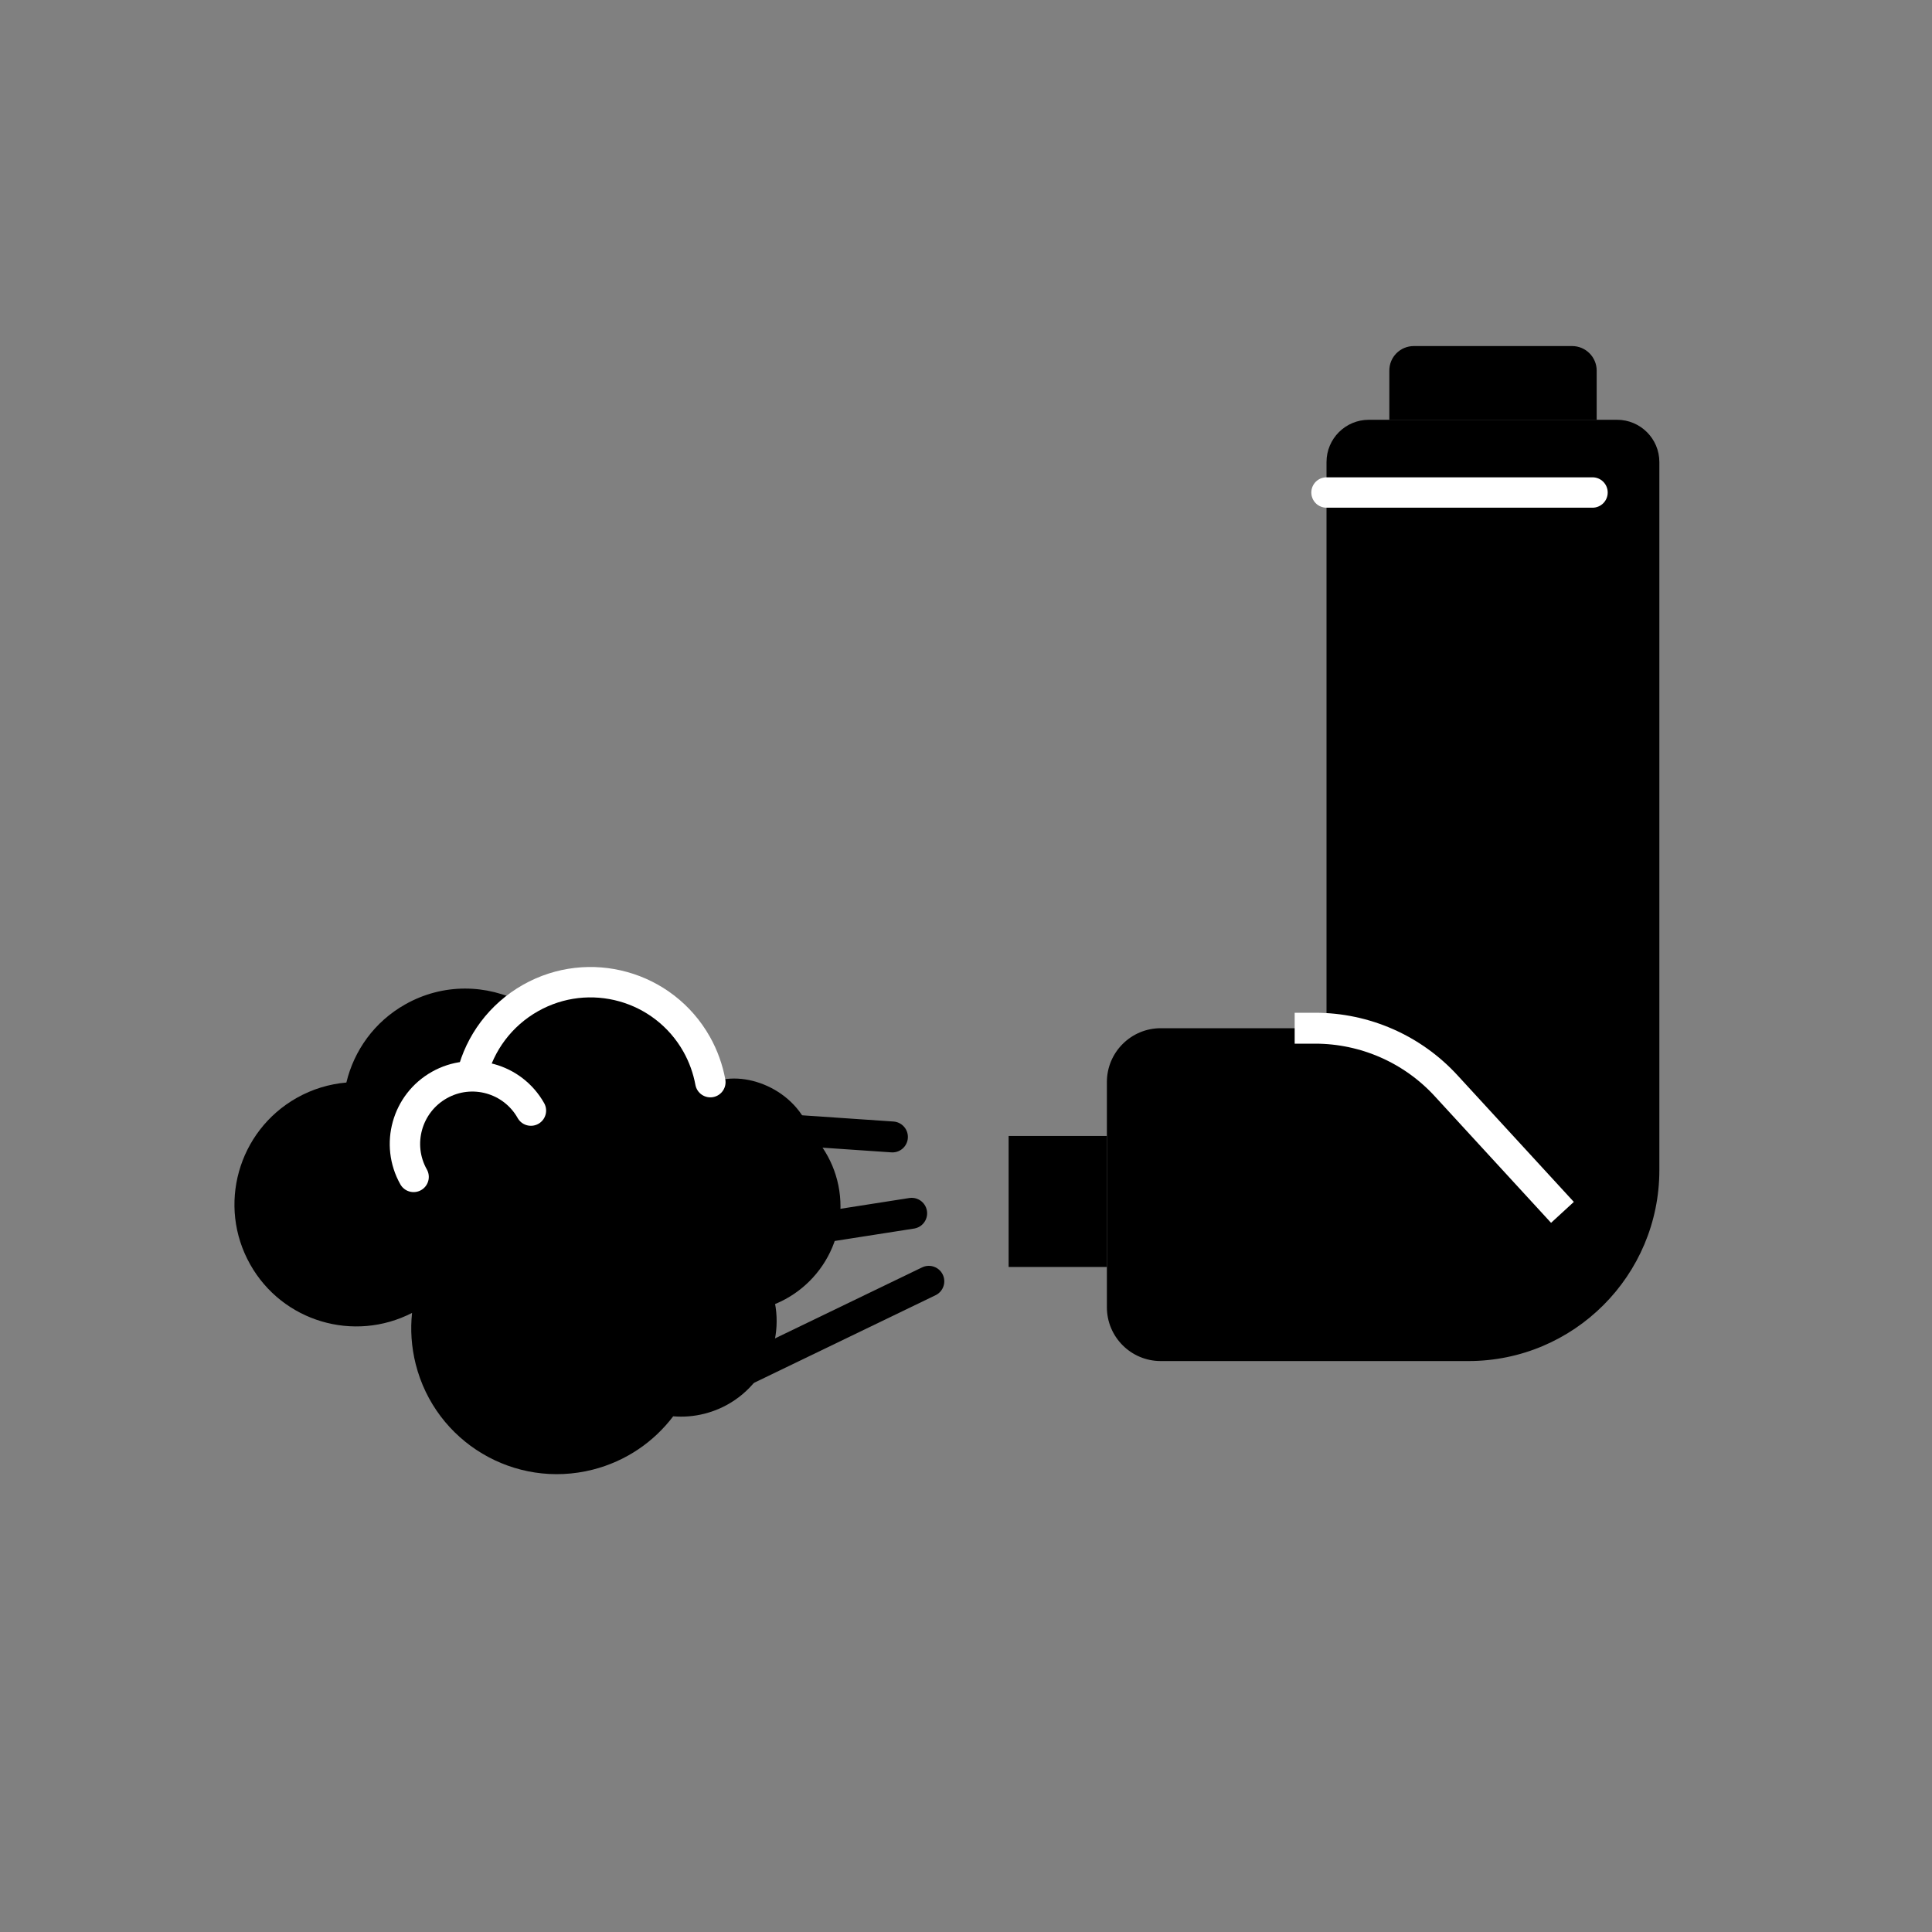
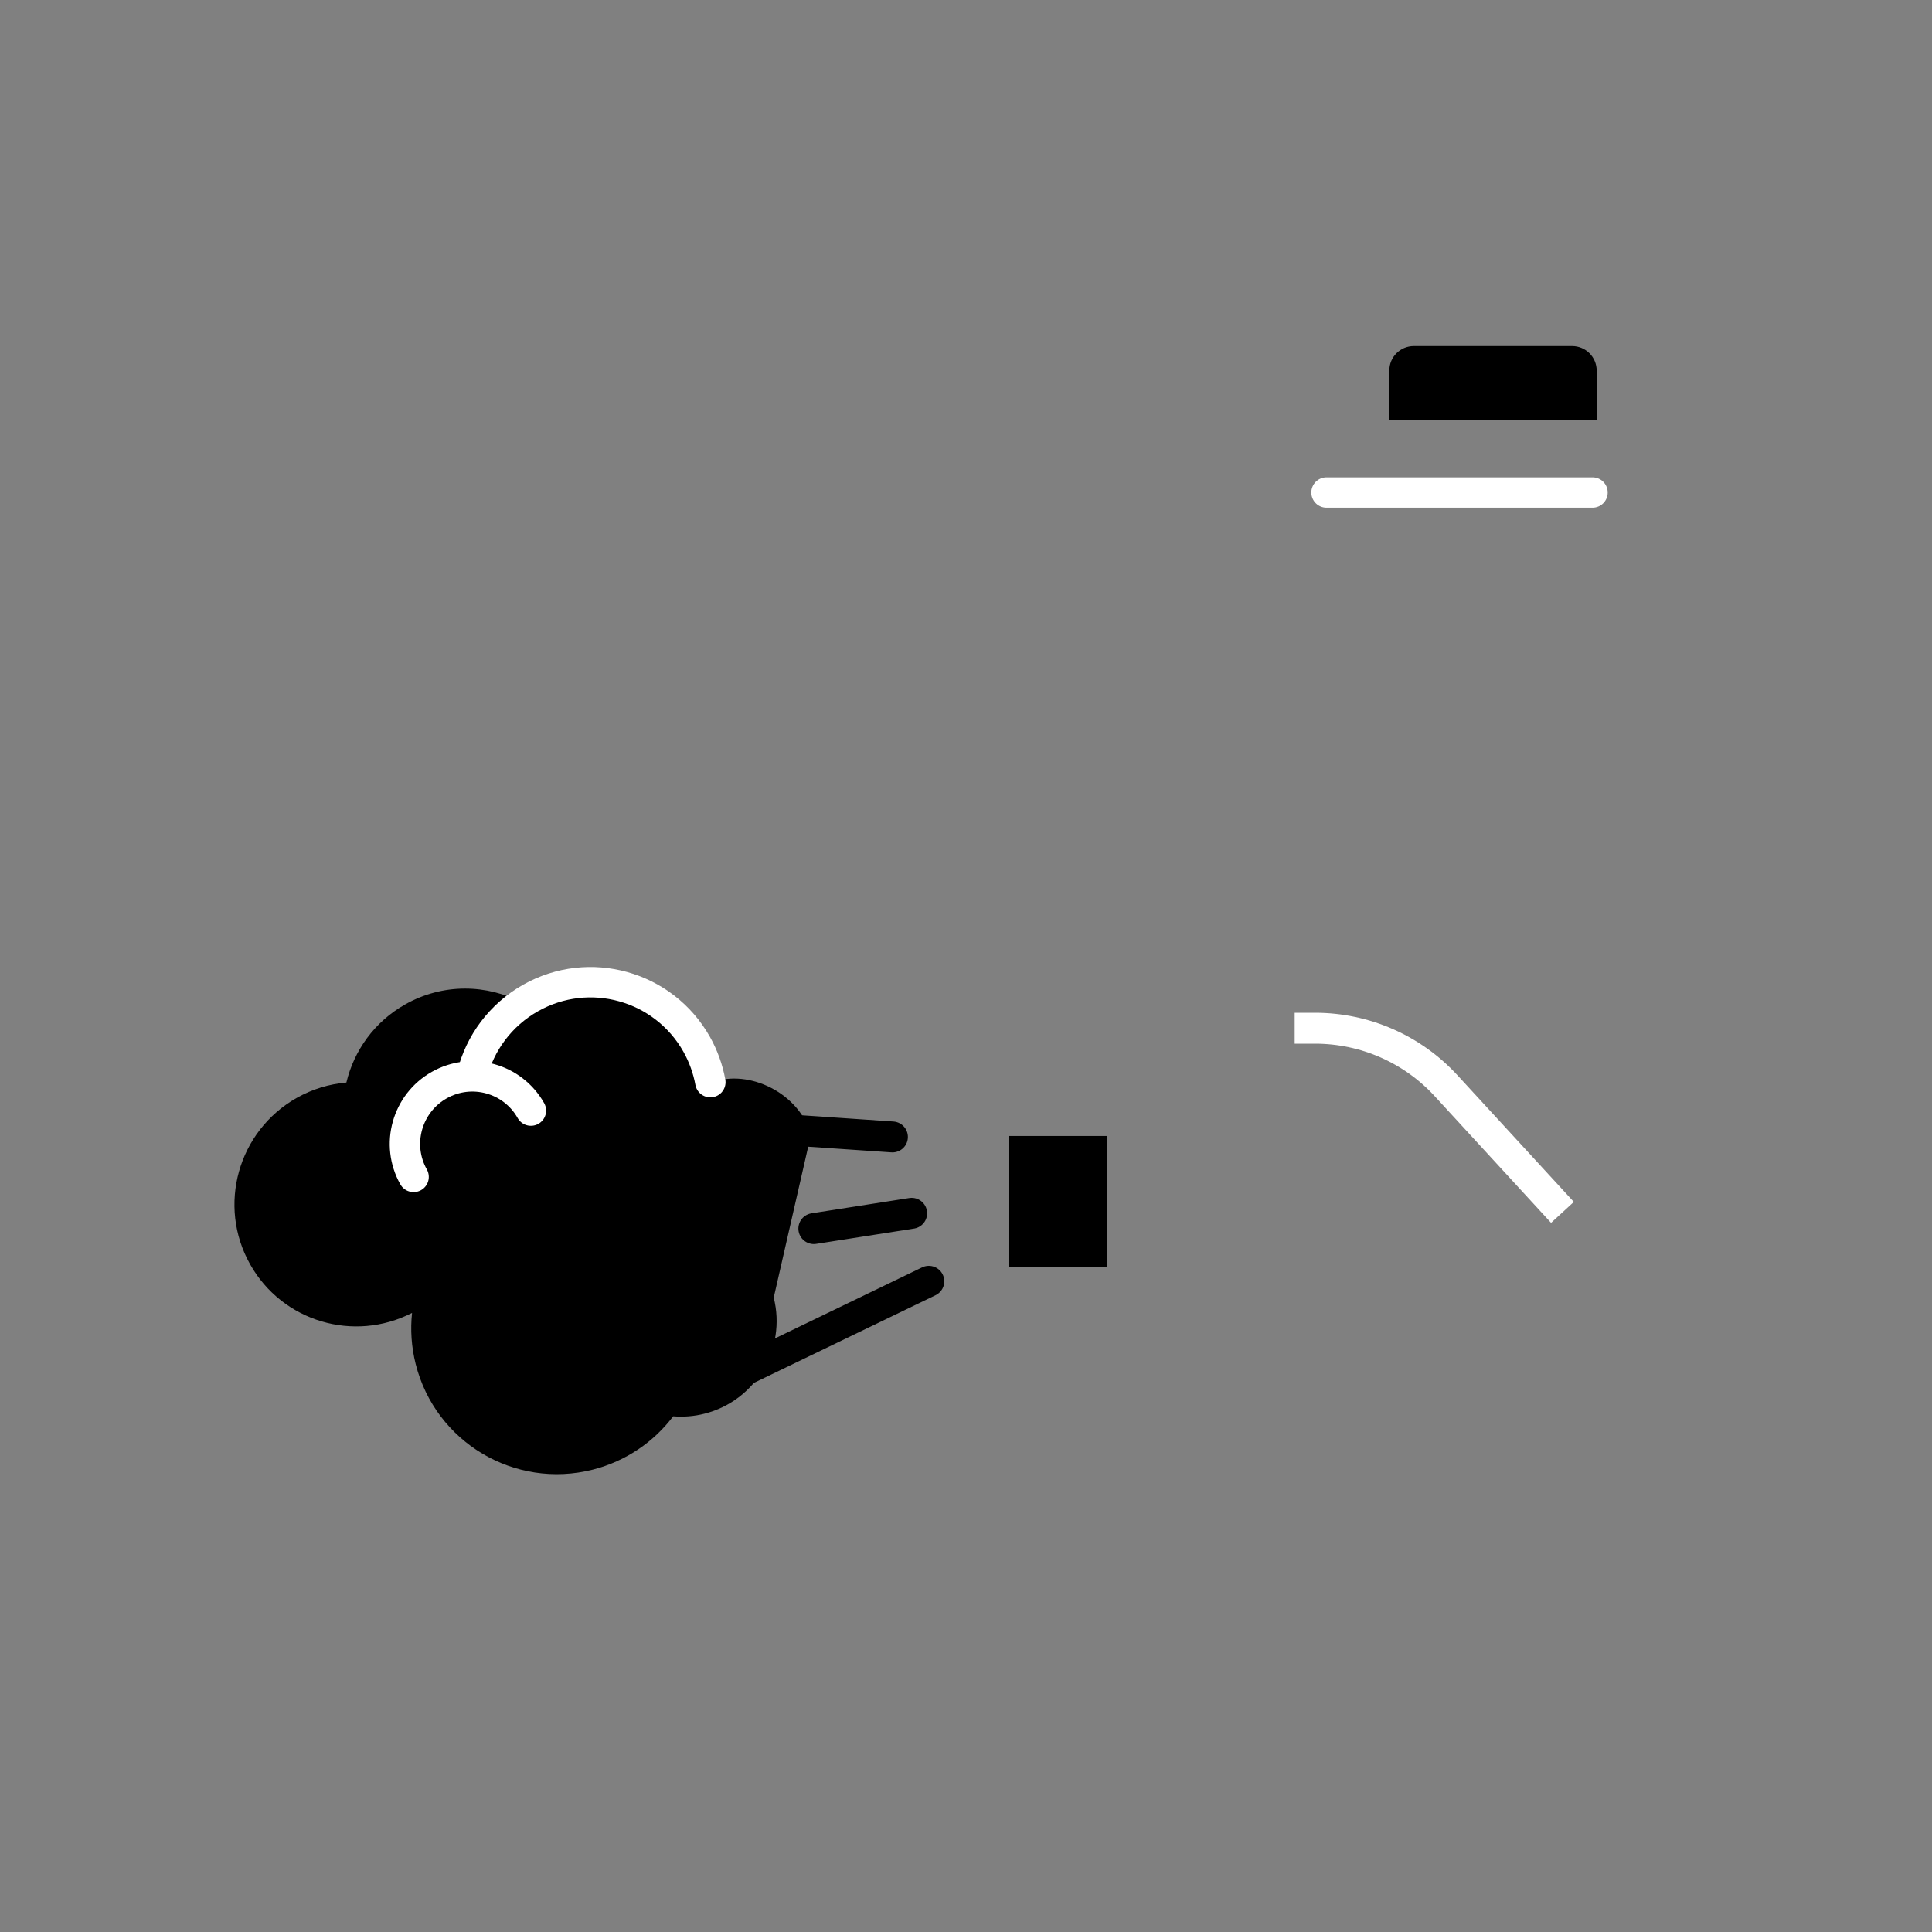
<svg xmlns="http://www.w3.org/2000/svg" version="1.1" x="0px" y="0px" viewBox="0 0 250 250" style="enable-background:new 0 0 250 250;" xml:space="preserve">
  <rect x="0" y="0" width="250" height="250" fill="#808080" stroke="none" />
  <style type="text/css">
	.st0{display:none;}
	.st1{display:inline;fill:none;stroke:#231F20;stroke-width:0.25;stroke-miterlimit:10;}
	.st2{display:inline;}
	.st3{fill:#66BE6F;}
	.st4{fill:#FFFFFF;}
	.st5{fill:#EC1C24;}
	.st6{opacity:0.16;}
	.st7{opacity:0.2;fill:#6D6E70;}
	.st8{opacity:0.3;fill:#757779;}
	.st9{display:inline;fill:#66BE6F;}
	.st10{display:inline;fill:#68BE6F;}
	.st11{display:inline;fill:#EC1C24;}
	.st12{fill:#67BE6F;}
	.st13{fill:none;}
	.st14{fill:#68BE6F;}
	.st15{fill-rule:evenodd;clip-rule:evenodd;fill:#68BE6F;}
	.st16{fill-rule:evenodd;clip-rule:evenodd;fill:#EC1C24;}
	.st17{display:inline;fill-rule:evenodd;clip-rule:evenodd;fill:#68BE6F;}
	.st18{fill:#68BF6F;}
	.st19{fill:#FB2E32;}
	.st20{fill:#6B1515;}
	.st21{fill:none;stroke:#FB2E32;stroke-width:4.423;stroke-linecap:round;stroke-miterlimit:10;}
	.st22{fill:none;stroke:#FFFFFF;stroke-miterlimit:10;}
	.st23{fill:none;stroke:#68BF6F;stroke-width:4;stroke-miterlimit:10;}
	.st24{fill:none;stroke:#FCFCFC;stroke-width:4;stroke-miterlimit:10;}
	.st25{fill:none;stroke:#000000;stroke-width:4.423;stroke-linecap:round;stroke-miterlimit:10;}
	.st26{fill:#232323;stroke:#FFFFFF;stroke-width:3.933;stroke-linecap:round;stroke-linejoin:round;stroke-miterlimit:10;}
	.st27{fill:none;stroke:#FFFFFF;stroke-width:4;stroke-miterlimit:10;}
	.st28{fill:none;stroke:#000000;stroke-width:4;stroke-linecap:round;stroke-miterlimit:10;}
	.st29{fill:none;stroke:#FFFFFF;stroke-width:3.933;stroke-linecap:round;stroke-linejoin:round;stroke-miterlimit:10;}
	.st30{fill:none;stroke:#000000;stroke-miterlimit:10;}
	.st31{fill:none;stroke:#FFFFFF;stroke-width:4;stroke-linecap:round;stroke-miterlimit:10;}
</style>
  <g id="BG" class="st0">
    <rect x="25" y="25" class="st1" width="200" height="200" />
  </g>
  <g id="Layer_1" class="st0">
</g>
  <g id="Layer_2" class="st0">
</g>
  <g id="Layer_4" class="st0">
</g>
  <g id="Layer_5" class="st0">
</g>
  <g id="Layer_6" class="st0">
</g>
  <g id="Layer_7" class="st0">
</g>
  <g id="Layer_8" class="st0">
</g>
  <g id="Layer_9" class="st0">
</g>
  <g id="Layer_20" class="st0">
</g>
  <g id="Layer_21" class="st0">
</g>
  <g id="Layer_22" class="st0">
</g>
  <g id="Layer_28" class="st0">
</g>
  <g id="Layer_10" class="st0">
</g>
  <g id="Layer_11" class="st0">
</g>
  <g id="Layer_12" class="st0">
</g>
  <g id="Layer_13" class="st0">
</g>
  <g id="Layer_14" class="st0">
</g>
  <g id="Layer_15" class="st0">
</g>
  <g id="Layer_16" class="st0">
</g>
  <g id="Layer_17" class="st0">
</g>
  <g id="Layer_18" class="st0">
</g>
  <g id="Layer_19" class="st0">
</g>
  <g id="Layer_23" class="st0">
</g>
  <g id="Layer_24" class="st0">
</g>
  <g id="Layer_25" class="st0">
</g>
  <g id="Layer_26" class="st0">
</g>
  <g id="Layer_27" class="st0">
</g>
  <g id="Layer_29" class="st0">
</g>
  <g id="Layer_31">
    <g>
      <g>
        <path d="M182.95,44.78h20.48c1.75,0,3.18,1.42,3.18,3.18v6.36h-26.83v-6.36C179.77,46.2,181.19,44.78,182.95,44.78z" />
-         <path d="M171.65,133.05V59.79c0-3.02,2.45-5.47,5.47-5.47h32.13c3.02,0,5.47,2.45,5.47,5.47v73.26v18.36     c0,13.65-11.07,24.71-24.71,24.71h-18.36H150.2c-3.85,0-6.97-3.12-6.97-6.97v-29.13c0-3.85,3.12-6.97,6.97-6.97H171.65z" />
        <line class="st26" x1="171.65" y1="63.73" x2="206.07" y2="63.73" />
        <path class="st27" d="M167.53,133.05h2.64c6.45,0,12.61,2.7,16.97,7.46l15.04,16.37" />
      </g>
      <rect x="130.52" y="146.99" transform="matrix(-1 -1.224647e-16 1.224647e-16 -1 273.746 310.935)" width="12.71" height="16.95" />
      <g>
        <line class="st28" x1="115.48" y1="147.12" x2="101.39" y2="146.16" />
        <path d="M100.12,167.91c1.67,6.61-2.34,13.34-8.95,15.02c-1.37,0.35-2.74,0.45-4.06,0.34c-2.5,3.3-6.09,5.8-10.4,6.9     c-10.11,2.57-20.37-3.54-22.92-13.66c-0.56-2.23-0.7-4.46-0.47-6.62c-7.51,3.86-16.78,1.14-20.95-6.28     c-4.28-7.6-1.58-17.24,6.02-21.54c2.04-1.15,4.23-1.8,6.43-1.99c0.99-4.13,3.62-7.86,7.61-10.11c4.88-2.76,10.59-2.64,15.19-0.19     c0.33-0.22,0.67-0.44,1.02-0.64c7.6-4.29,17.23-1.61,21.5,5.99c0.91,1.62,1.5,3.33,1.8,5.06c4.17-1.93,11.17,0.68,13.01,6.57" />
        <line class="st28" x1="96.72" y1="177.13" x2="120.19" y2="165.8" />
        <path class="st29" d="M91.92,140.03c-0.31-1.68-0.89-3.33-1.77-4.9c-4.28-7.6-13.9-10.28-21.5-5.99     c-3.92,2.22-6.54,5.86-7.56,9.9" />
        <path class="st29" d="M68.7,143.71c-2.36-4.19-7.67-5.67-11.86-3.3c-4.19,2.37-5.68,7.69-3.32,11.88" />
        <line class="st28" x1="117.97" y1="157" x2="105.31" y2="158.98" />
      </g>
-       <circle cx="95.12" cy="156.12" r="13.64" />
    </g>
  </g>
  <g id="Layer_30">
</g>
</svg>